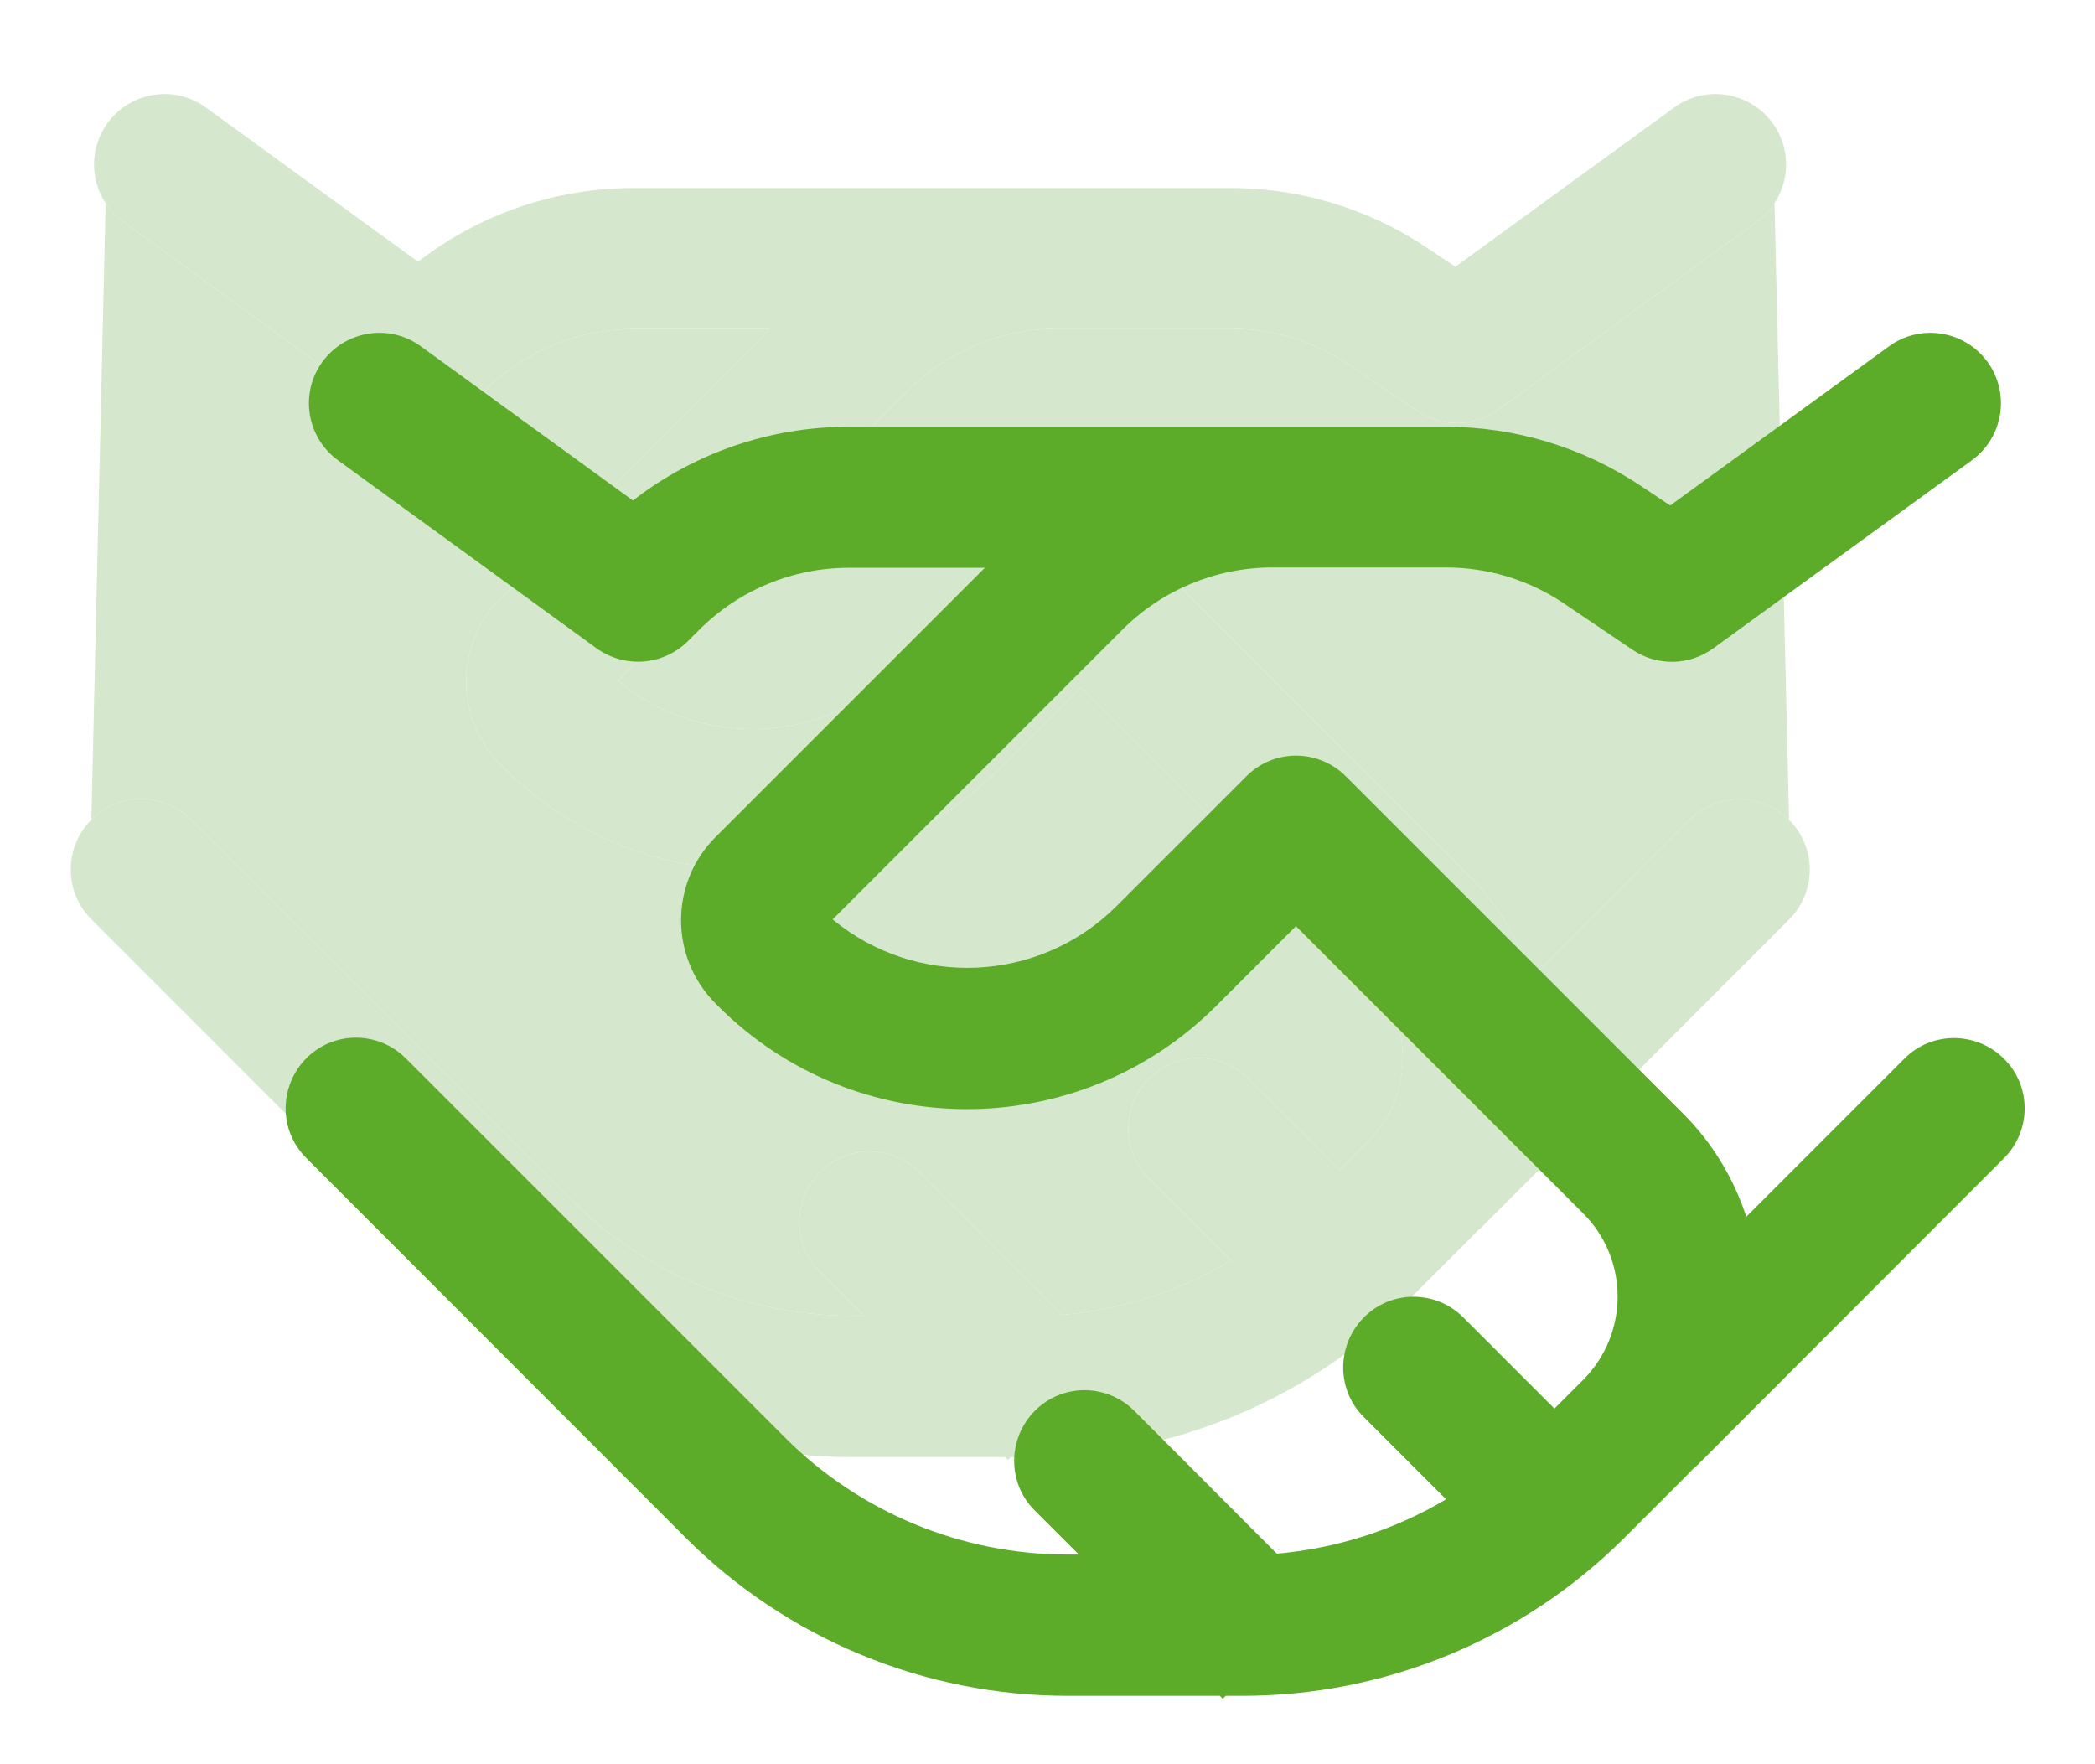
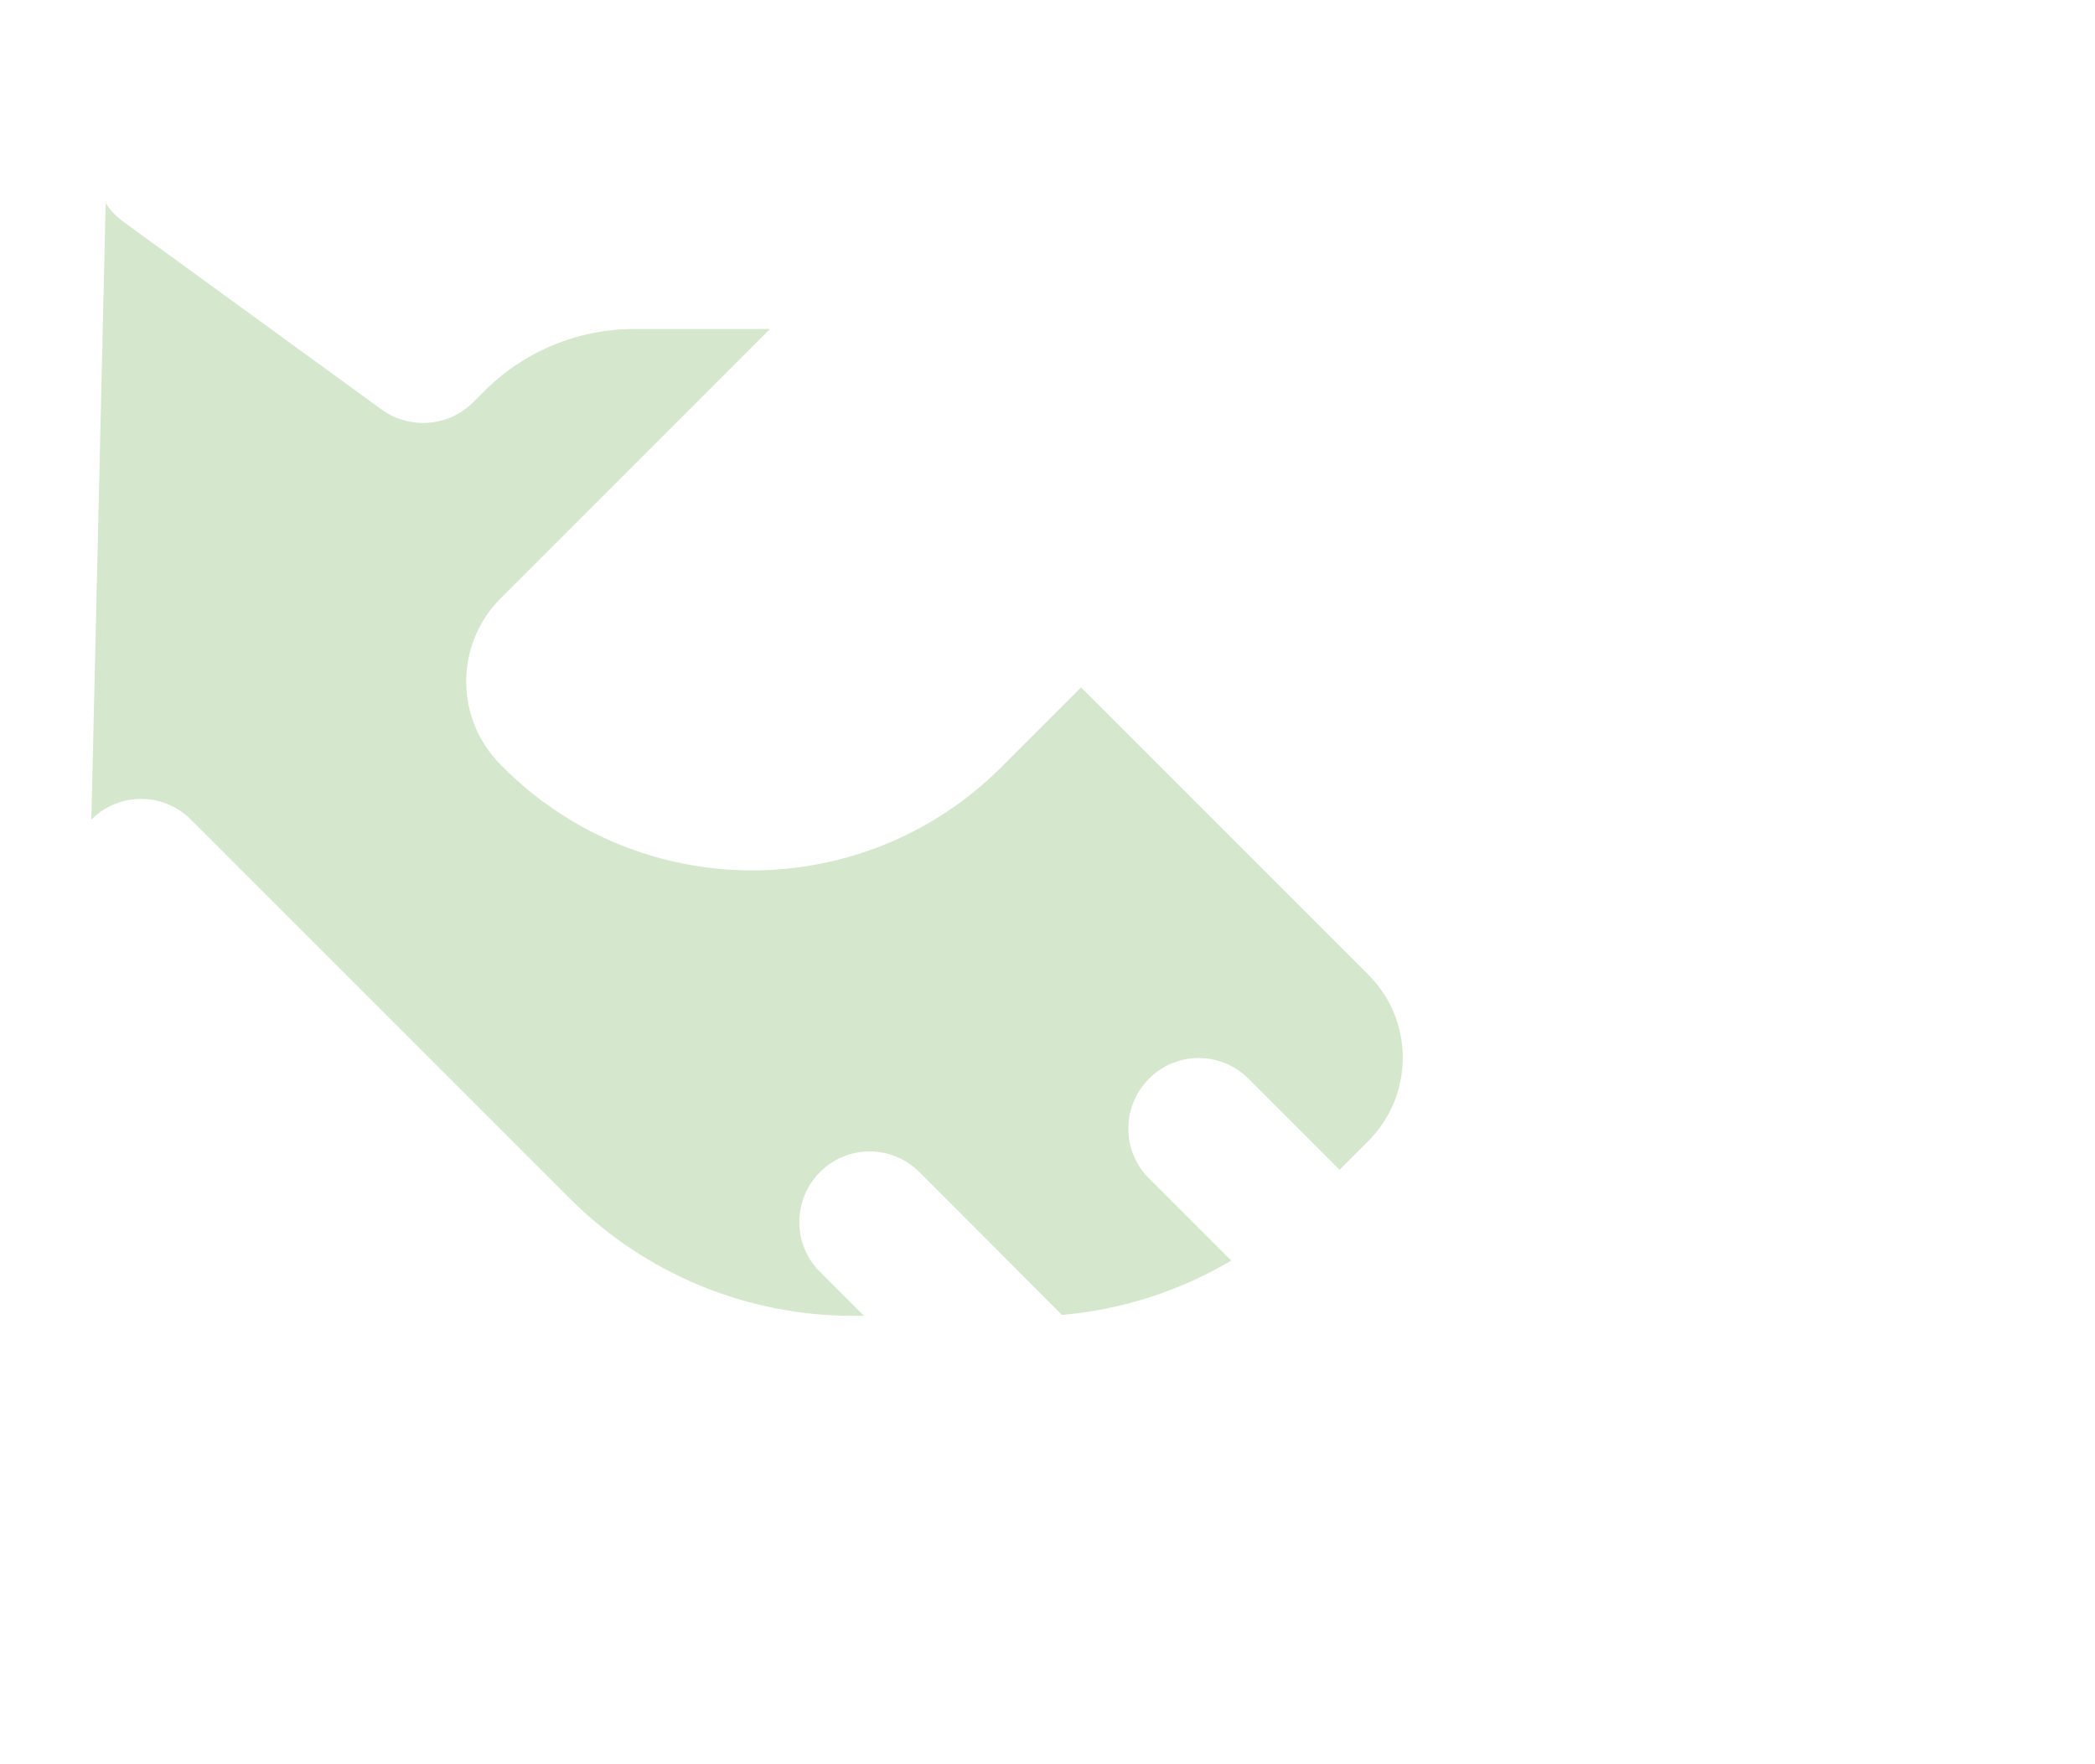
<svg xmlns="http://www.w3.org/2000/svg" width="95" height="80" viewBox="0 0 95 80" fill="none">
-   <path d="M79.675 10.045C79.996 9.811 80.261 9.528 80.466 9.214C81.175 8.135 81.186 6.686 80.381 5.582C79.342 4.157 77.344 3.837 75.918 4.876L65.994 12.096L64.675 11.217C62.051 9.459 58.96 8.526 55.803 8.526H28.734C25.177 8.526 21.74 9.712 18.956 11.87L9.338 4.876C7.913 3.837 5.915 4.157 4.876 5.582C4.07 6.687 4.081 8.137 4.791 9.217C4.997 9.529 5.261 9.811 5.582 10.045L17.304 18.57C18.583 19.489 20.328 19.356 21.447 18.251L21.967 17.731C23.765 15.933 26.203 14.92 28.747 14.92H34.915L22.7 27.136C20.621 29.214 20.621 32.584 22.7 34.676L22.806 34.782C29.04 41.03 39.165 41.03 45.412 34.782L49.022 31.172L62.051 44.201C64.129 46.279 64.129 49.649 62.051 51.74L60.745 53.046L56.616 48.916C55.363 47.664 53.339 47.664 52.1 48.916C50.861 50.169 50.847 52.193 52.1 53.432L55.83 57.162C53.498 58.548 50.874 59.387 48.157 59.627L41.696 53.153C40.444 51.9 38.419 51.9 37.18 53.153C35.941 54.405 35.928 56.429 37.18 57.668L39.178 59.667H38.672C33.863 59.667 29.254 57.762 25.857 54.365L8.659 37.167C7.407 35.915 5.382 35.915 4.143 37.167C2.904 38.419 2.891 40.444 4.143 41.683L21.341 58.894C25.937 63.49 32.171 66.074 38.672 66.074H45.572L45.705 66.207L45.839 66.074H46.598C53.099 66.074 59.333 63.49 63.929 58.894L66.58 56.243C66.74 56.083 66.886 55.937 67.033 55.777C67.126 55.71 67.206 55.63 67.286 55.55L81.127 41.696C82.379 40.444 82.379 38.419 81.127 37.18C79.875 35.941 77.85 35.928 76.611 37.18L69.444 44.347C68.885 42.642 67.939 41.03 66.58 39.671L51.287 24.378C50.035 23.126 48.01 23.126 46.771 24.378L40.896 30.253C37.366 33.783 31.771 33.983 28.015 30.866L41.163 17.718C42.948 15.933 45.372 14.92 47.903 14.907H55.83C57.721 14.907 59.573 15.466 61.145 16.519L64.302 18.65C65.421 19.396 66.873 19.356 67.952 18.57L79.675 10.045Z" fill="#D5E7CD" />
  <path d="M5.582 10.045C5.261 9.811 4.997 9.529 4.791 9.217L4.143 37.167C5.382 35.915 7.407 35.915 8.659 37.167L25.857 54.365C29.254 57.762 33.863 59.667 38.672 59.667H39.178L37.18 57.668C35.928 56.429 35.941 54.405 37.18 53.153C38.419 51.9 40.444 51.9 41.696 53.153L48.157 59.627C50.874 59.387 53.498 58.548 55.83 57.162L52.1 53.432C50.847 52.193 50.861 50.169 52.1 48.916C53.339 47.664 55.363 47.664 56.616 48.916L60.745 53.046L62.051 51.74C64.129 49.649 64.129 46.279 62.051 44.201L49.022 31.172L45.412 34.782C39.165 41.03 29.04 41.03 22.806 34.782L22.7 34.676C20.621 32.584 20.621 29.214 22.7 27.136L34.915 14.92H28.747C26.203 14.92 23.765 15.933 21.967 17.731L21.447 18.251C20.328 19.356 18.583 19.489 17.304 18.57L5.582 10.045Z" fill="#D5E7CD" />
-   <path d="M80.466 9.214C80.261 9.528 79.996 9.811 79.675 10.045L67.952 18.57C66.873 19.356 65.421 19.396 64.302 18.65L61.145 16.519C59.573 15.466 57.721 14.907 55.83 14.907H47.903C45.372 14.92 42.948 15.933 41.163 17.718L28.015 30.866C31.771 33.983 37.366 33.783 40.896 30.253L46.771 24.378C48.01 23.126 50.035 23.126 51.287 24.378L66.58 39.671C67.939 41.03 68.885 42.642 69.444 44.347L76.611 37.18C77.85 35.928 79.875 35.941 81.127 37.18L80.466 9.214Z" fill="#D5E7CD" />
-   <path d="M89.418 20.871C90.844 19.832 91.163 17.834 90.124 16.408C89.085 14.983 87.087 14.663 85.662 15.702L75.737 22.922L74.419 22.043C71.794 20.285 68.704 19.352 65.547 19.352H38.478C34.921 19.352 31.484 20.538 28.7 22.696L19.082 15.702C17.657 14.663 15.658 14.983 14.619 16.408C13.58 17.834 13.9 19.832 15.325 20.871L27.048 29.396C28.327 30.316 30.072 30.183 31.191 29.077L31.71 28.557C33.509 26.759 35.947 25.747 38.491 25.747H44.659L32.443 37.962C30.365 40.04 30.365 43.41 32.443 45.502L32.55 45.609C38.784 51.856 48.908 51.856 55.156 45.609L58.766 41.998L71.794 55.027C73.872 57.105 73.872 60.475 71.794 62.567L70.489 63.872L66.359 59.742C65.107 58.49 63.082 58.49 61.843 59.742C60.604 60.995 60.591 63.02 61.843 64.258L65.573 67.988C63.242 69.374 60.618 70.213 57.9 70.453L51.439 63.979C50.187 62.726 48.162 62.726 46.923 63.979C45.684 65.231 45.671 67.256 46.923 68.495L48.922 70.493H48.415C43.606 70.493 38.997 68.588 35.6 65.191L18.402 47.993C17.15 46.741 15.125 46.741 13.887 47.993C12.648 49.245 12.634 51.27 13.887 52.509L31.084 69.72C35.68 74.316 41.915 76.9 48.415 76.9H55.316L55.449 77.034L55.582 76.9H56.342C62.842 76.9 69.077 74.316 73.673 69.72L76.324 67.069C76.483 66.909 76.63 66.763 76.776 66.603C76.87 66.536 76.95 66.456 77.03 66.376L90.87 52.522C92.123 51.27 92.123 49.245 90.87 48.006C89.618 46.767 87.593 46.754 86.355 48.006L79.188 55.173C78.628 53.468 77.682 51.856 76.324 50.498L61.031 35.205C59.779 33.952 57.754 33.952 56.515 35.205L50.64 41.079C47.11 44.609 41.515 44.809 37.758 41.692L50.907 28.544C52.691 26.759 55.116 25.747 57.647 25.733H65.573C67.465 25.733 69.317 26.293 70.888 27.345L74.046 29.476C75.165 30.222 76.617 30.183 77.696 29.396L89.418 20.871Z" fill="#5CAC29" />
</svg>